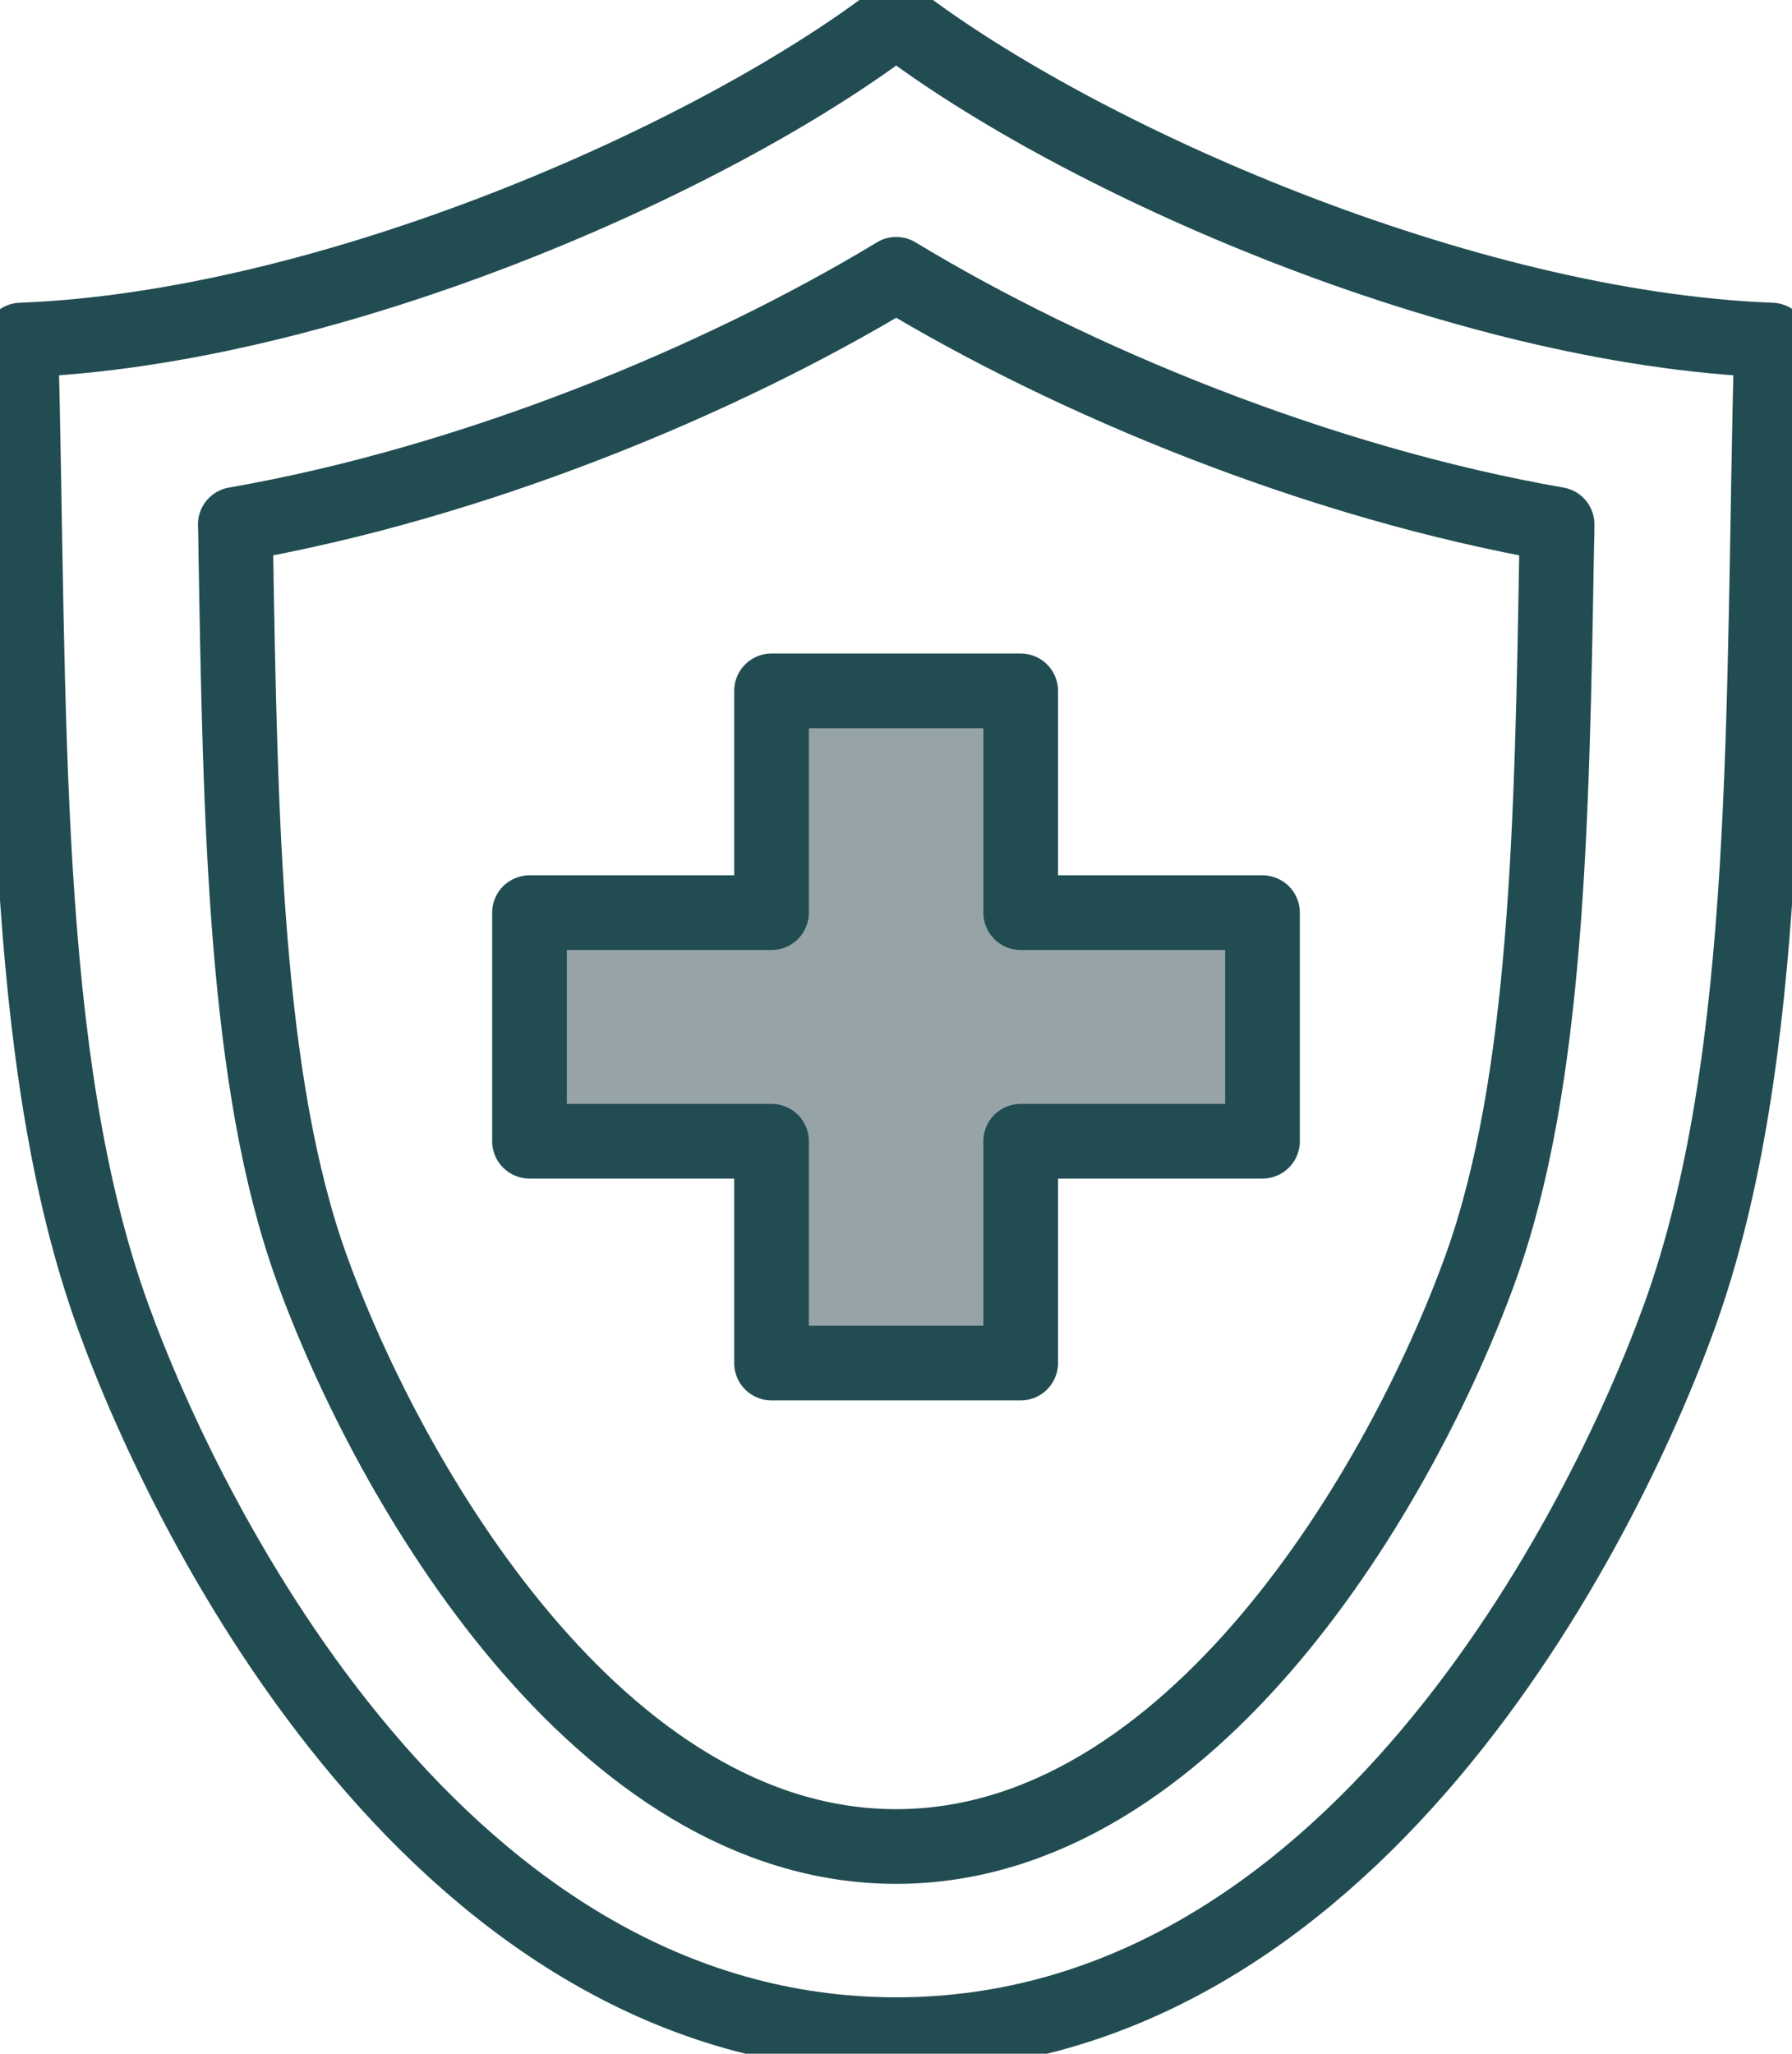
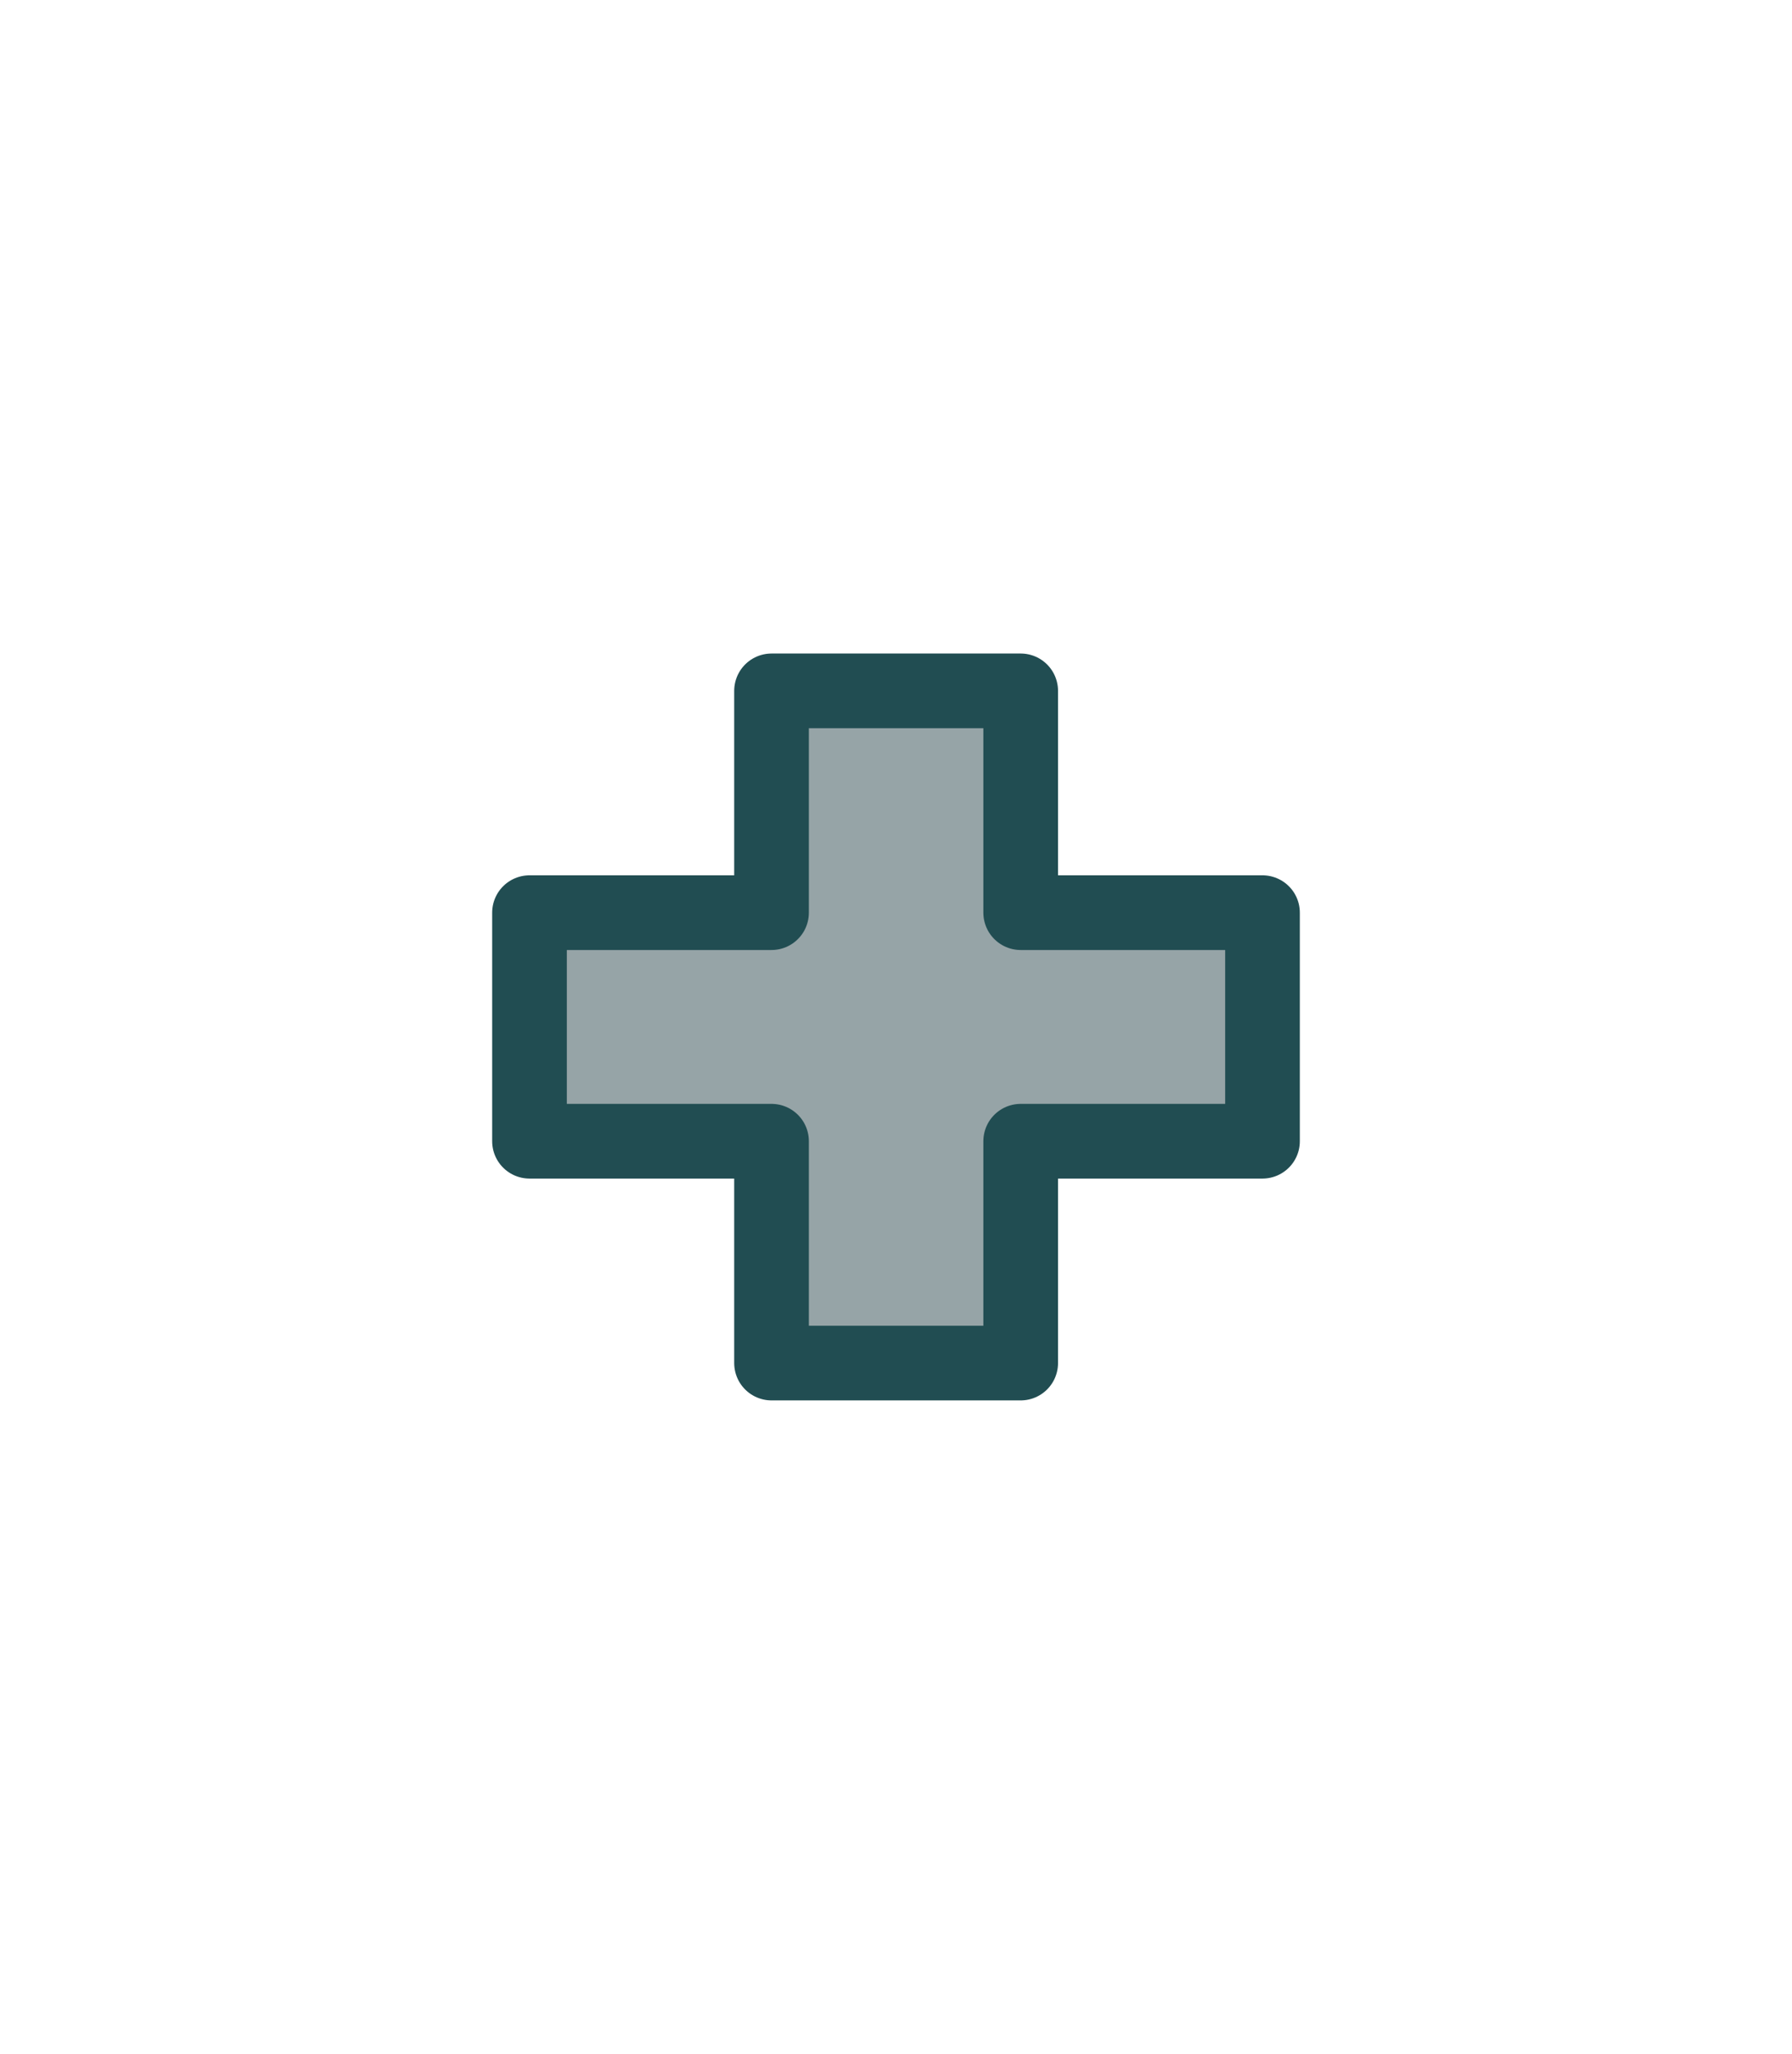
<svg xmlns="http://www.w3.org/2000/svg" width="48" height="55" viewBox="0 0 48 55" fill="none">
  <g clip-path="url(#clip0_94_549)">
-     <path d="M24 0.515C19.106 4.262 8.846 8.793 0.561 9.107C0.814 19.011 0.522 28.329 3.025 35.248C5.051 40.859 11.832 54.49 24.006 54.49C36.18 54.49 42.96 40.859 44.986 35.248C47.484 28.329 47.197 19.011 47.45 9.107C39.166 8.793 28.905 4.268 24.011 0.515H24Z" stroke="#214D52" stroke-width="2" stroke-linecap="round" stroke-linejoin="round" />
-     <path d="M24 49.451C16.058 49.451 10.423 39.711 8.346 33.956C6.556 28.993 6.438 22.017 6.314 14.625C6.314 14.43 6.309 14.239 6.303 14.043C12.657 12.937 19.268 10.213 24.006 7.346C28.737 10.213 35.349 12.937 41.708 14.043C41.708 14.239 41.702 14.435 41.697 14.625C41.573 22.012 41.45 28.993 39.659 33.956C37.583 39.711 31.948 49.451 24.006 49.451H24Z" stroke="#214D52" stroke-width="2" stroke-linecap="round" stroke-linejoin="round" />
    <path d="M33.817 30.563H27.34V36.504H20.666V30.563H14.183V24.442H20.666V18.502H27.34V24.442H33.817V30.563Z" fill="#96A4A7" stroke="#214D52" stroke-width="2" stroke-linecap="round" stroke-linejoin="round" />
  </g>
  <defs>
    <clipPath id="clip0_94_549">
      <rect width="48" height="55" fill="white" />
    </clipPath>
  </defs>
</svg>